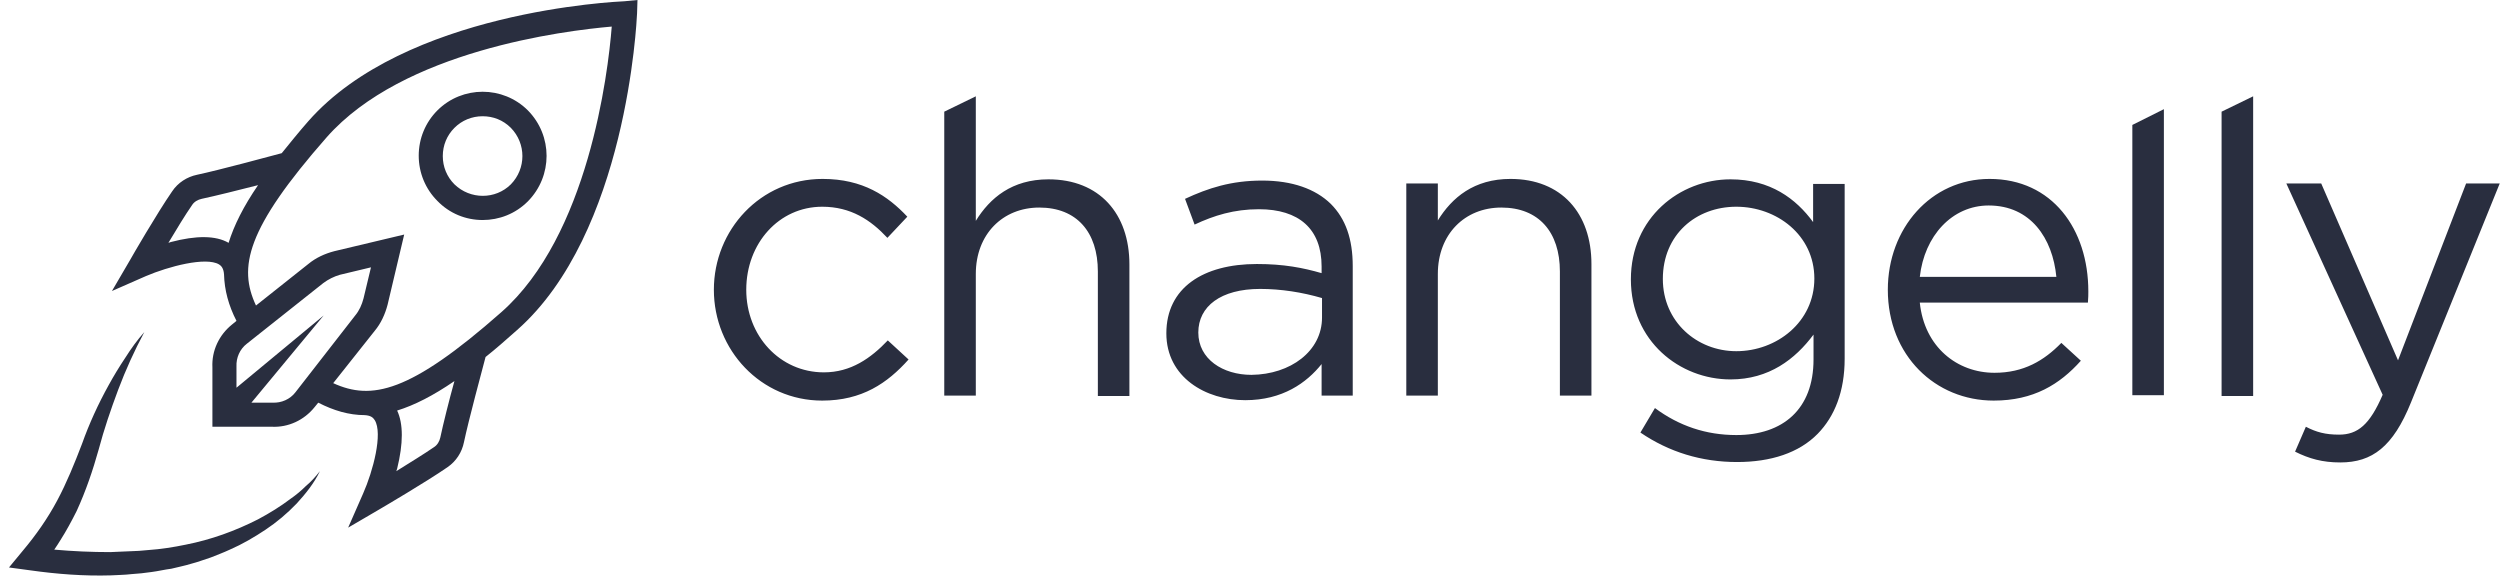
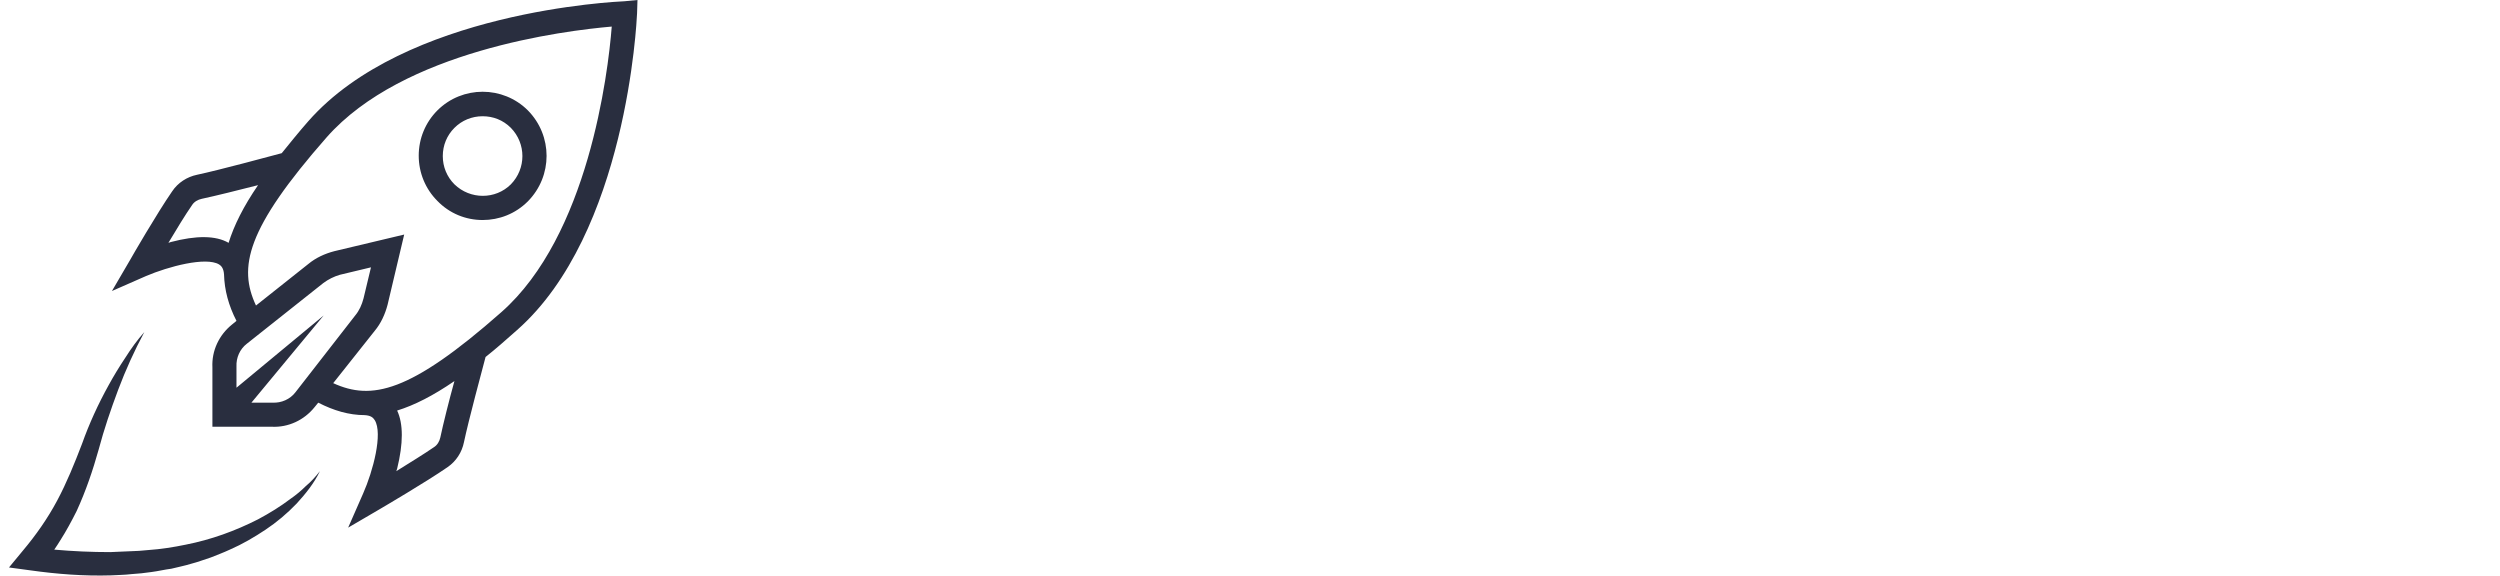
<svg xmlns="http://www.w3.org/2000/svg" width="139" height="32" viewBox="0 0 139 32" fill="none">
-   <path d="M39.691 16.11C39.691 12.787 42.276 9.948 45.738 9.948C47.977 9.948 49.362 10.894 50.447 12.048L49.339 13.225C48.416 12.233 47.308 11.494 45.715 11.494C43.315 11.494 41.492 13.525 41.492 16.11C41.492 18.672 43.361 20.703 45.808 20.703C47.308 20.703 48.416 19.919 49.362 18.926L50.516 19.988C49.339 21.303 47.931 22.273 45.715 22.273C42.299 22.273 39.691 19.457 39.691 16.11ZM52.501 6.209L54.255 5.355V12.279C55.04 11.009 56.263 9.971 58.294 9.971C61.133 9.971 62.795 11.887 62.795 14.702V22.019H61.041V15.095C61.041 12.902 59.864 11.54 57.786 11.54C55.755 11.54 54.255 13.018 54.255 15.233V21.996H52.501V6.209ZM73.504 17.657V16.572C72.397 16.249 71.219 16.064 70.065 16.064C67.873 16.064 66.626 17.034 66.626 18.488C66.626 19.965 67.988 20.842 69.581 20.842C71.75 20.819 73.504 19.526 73.504 17.657ZM64.849 18.534C64.849 15.995 66.903 14.679 69.881 14.679C71.381 14.679 72.443 14.887 73.481 15.187V14.818C73.481 12.717 72.212 11.633 69.996 11.633C68.611 11.633 67.503 11.979 66.419 12.487L65.888 11.056C67.18 10.456 68.45 10.04 70.181 10.04C71.843 10.04 73.135 10.502 73.989 11.333C74.82 12.164 75.212 13.294 75.212 14.795V21.996H73.481V20.242C72.65 21.28 71.312 22.25 69.234 22.25C67.042 22.25 64.849 20.98 64.849 18.534ZM78.19 10.202H79.944V12.256C80.729 10.986 81.952 9.948 83.983 9.948C86.822 9.948 88.484 11.864 88.484 14.679V21.996H86.73V15.095C86.73 12.902 85.553 11.54 83.475 11.54C81.444 11.54 79.944 13.018 79.944 15.233V21.996H78.19V10.202ZM100.878 15.487C100.878 13.064 98.778 11.494 96.539 11.494C94.3 11.494 92.454 13.041 92.454 15.51C92.454 17.888 94.346 19.526 96.539 19.526C98.778 19.526 100.878 17.911 100.878 15.487ZM91.207 24.05L92.015 22.688C93.354 23.681 94.854 24.189 96.539 24.189C99.124 24.189 100.832 22.758 100.832 19.988V18.603C99.817 19.965 98.362 21.096 96.216 21.096C93.4 21.096 90.677 18.972 90.677 15.533C90.677 12.094 93.4 9.971 96.216 9.971C98.432 9.971 99.863 11.056 100.809 12.348V10.225H102.563V19.942C102.563 21.765 102.009 23.15 101.063 24.119C100.024 25.181 98.455 25.689 96.585 25.689C94.6 25.689 92.8 25.135 91.207 24.05ZM114.334 15.395C114.127 13.248 112.903 11.425 110.572 11.425C108.541 11.425 106.995 13.11 106.741 15.395H114.334ZM110.895 20.727C112.511 20.727 113.642 20.057 114.611 19.065L115.696 20.057C114.519 21.373 113.065 22.273 110.849 22.273C107.618 22.273 104.963 19.78 104.963 16.11C104.963 12.694 107.364 9.948 110.618 9.948C114.103 9.948 116.111 12.741 116.111 16.203C116.111 16.364 116.111 16.549 116.088 16.826H106.741C106.995 19.296 108.818 20.727 110.895 20.727ZM118.558 6.947L120.312 6.07V21.973H118.558V6.947ZM123.52 6.209L125.275 5.355V22.019H123.52V6.209ZM127.606 25.112L128.206 23.727C128.783 24.027 129.291 24.166 130.052 24.166C131.091 24.166 131.76 23.612 132.476 21.95L127.121 10.202H129.06L133.33 20.034L137.115 10.202H138.984L134.045 22.388C133.053 24.835 131.899 25.712 130.121 25.712C129.129 25.712 128.39 25.504 127.606 25.112Z" fill="#292E3F" />
  <path d="M17.003 27.027C16.749 27.281 16.472 27.512 16.172 27.72C15.595 28.159 14.995 28.528 14.348 28.874C13.079 29.52 11.74 30.005 10.332 30.282C9.986 30.351 9.64 30.42 9.294 30.467L8.763 30.536L8.509 30.559L8.255 30.582L7.724 30.628L7.193 30.651C6.847 30.674 6.478 30.674 6.132 30.697C5.093 30.697 4.054 30.651 3.016 30.559C3.131 30.397 3.247 30.213 3.362 30.028C3.685 29.52 3.985 28.966 4.262 28.412C4.77 27.305 5.162 26.151 5.485 24.996C5.785 23.866 6.155 22.781 6.57 21.673C6.986 20.565 7.47 19.503 8.024 18.465C7.632 18.903 7.286 19.388 6.963 19.896C6.639 20.38 6.316 20.911 6.039 21.419C5.462 22.458 4.955 23.565 4.562 24.673C4.147 25.758 3.708 26.843 3.177 27.835C2.647 28.828 2 29.751 1.262 30.628L0.5 31.551L1.7 31.713C3.177 31.921 4.678 32.036 6.178 31.99C6.547 31.967 6.94 31.967 7.309 31.921L7.863 31.875L8.417 31.805C8.786 31.759 9.155 31.667 9.525 31.621C9.894 31.528 10.263 31.459 10.632 31.344C11.002 31.251 11.348 31.113 11.717 30.997C12.063 30.859 12.433 30.721 12.779 30.559C13.471 30.259 14.141 29.866 14.764 29.451C15.387 29.036 15.964 28.551 16.495 27.997C17.003 27.443 17.464 26.866 17.788 26.197C17.534 26.52 17.28 26.797 17.003 27.027ZM25.266 7.109C25.681 6.693 26.235 6.463 26.835 6.463C27.412 6.463 27.966 6.67 28.405 7.109C29.259 7.986 29.259 9.371 28.405 10.248C27.551 11.102 26.143 11.102 25.266 10.248C24.85 9.832 24.619 9.278 24.619 8.678C24.619 8.078 24.85 7.524 25.266 7.109ZM26.835 12.233C27.758 12.233 28.659 11.887 29.351 11.194C30.736 9.786 30.736 7.547 29.351 6.139C27.966 4.755 25.704 4.755 24.319 6.139C23.65 6.809 23.281 7.709 23.281 8.655C23.281 9.602 23.65 10.502 24.319 11.171C24.989 11.864 25.889 12.233 26.835 12.233ZM27.874 17.357C22.773 21.857 20.649 22.273 18.526 21.303L20.834 18.395C21.18 17.98 21.411 17.472 21.55 16.941L22.473 13.041L18.595 13.964C18.064 14.102 17.557 14.333 17.141 14.679L14.233 16.987C13.241 14.864 13.679 12.741 18.157 7.64C22.404 2.816 31.359 1.708 34.013 1.477C33.806 4.131 32.698 13.11 27.874 17.357ZM24.481 24.327C24.435 24.535 24.319 24.742 24.135 24.858C23.604 25.227 22.773 25.735 22.034 26.197L22.081 26.058C22.427 24.65 22.427 23.565 22.081 22.827C23.05 22.527 24.088 21.996 25.266 21.188C24.966 22.273 24.642 23.565 24.481 24.327ZM16.426 21.811C16.126 22.204 15.641 22.411 15.156 22.388H15.133H13.979L17.995 17.541L13.148 21.557V20.426V20.38C13.125 19.896 13.333 19.411 13.725 19.111L17.972 15.741C18.249 15.533 18.572 15.372 18.895 15.279L20.626 14.864L20.211 16.595C20.119 16.941 19.98 17.264 19.749 17.541L16.426 21.811ZM9.501 13.456L9.363 13.502C9.802 12.764 10.309 11.933 10.679 11.402C10.794 11.217 11.002 11.102 11.21 11.056C11.971 10.894 13.264 10.571 14.348 10.294C13.541 11.471 13.01 12.533 12.71 13.502C11.994 13.087 10.909 13.087 9.501 13.456ZM34.729 0.069C34.244 0.092 22.519 0.623 17.141 6.74C16.633 7.317 16.149 7.917 15.664 8.517C14.879 8.725 12.156 9.463 10.956 9.717C10.402 9.832 9.894 10.155 9.571 10.64C8.74 11.84 7.309 14.31 7.263 14.402L6.224 16.18L8.117 15.349C9.363 14.818 11.44 14.264 12.179 14.702C12.294 14.772 12.433 14.91 12.456 15.256C12.479 16.133 12.71 16.987 13.148 17.841L12.894 18.049C12.179 18.626 11.763 19.503 11.81 20.426V23.727H15.11C16.033 23.773 16.91 23.358 17.487 22.642L17.695 22.388C18.549 22.827 19.403 23.081 20.28 23.081C20.626 23.104 20.742 23.219 20.834 23.358C21.296 24.096 20.742 26.197 20.188 27.443L19.357 29.336L21.134 28.297C21.25 28.228 23.696 26.797 24.896 25.966C25.358 25.643 25.681 25.158 25.797 24.581C26.05 23.381 26.789 20.634 26.997 19.849C27.551 19.411 28.128 18.903 28.751 18.349C34.844 12.971 35.398 1.223 35.421 0.739L35.444 0L34.729 0.069Z" fill="#292E3F" />
</svg>